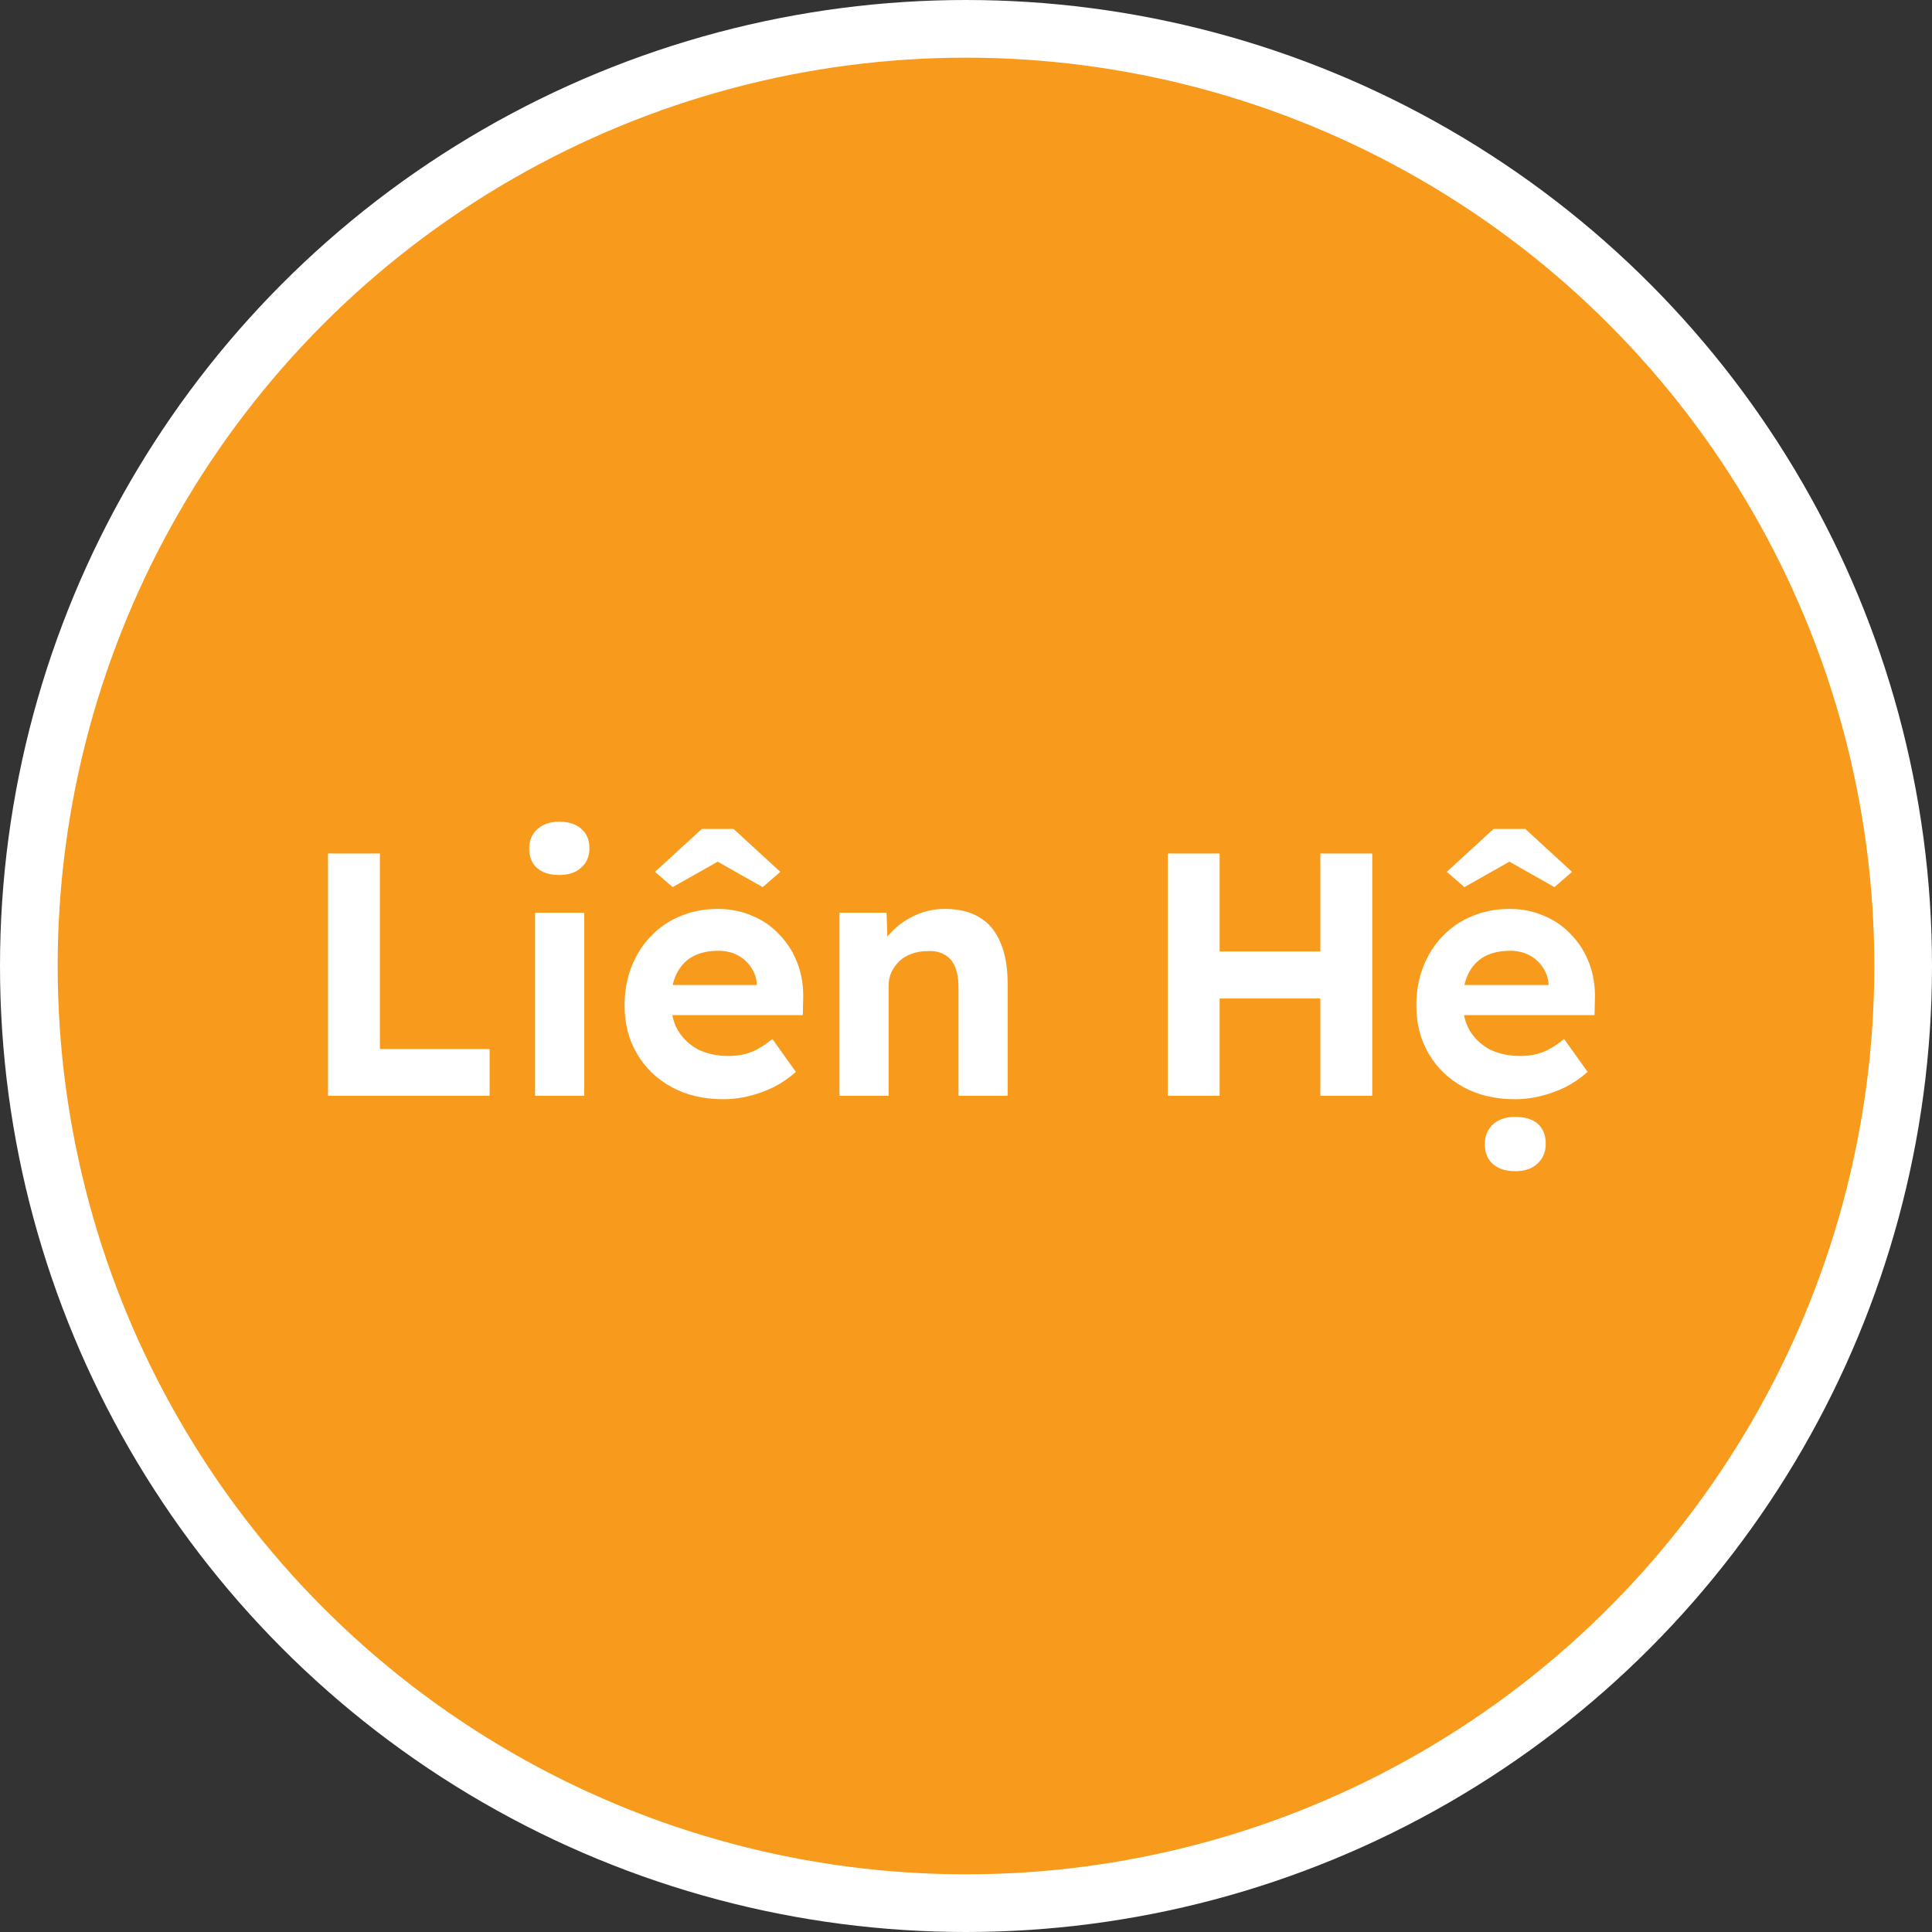
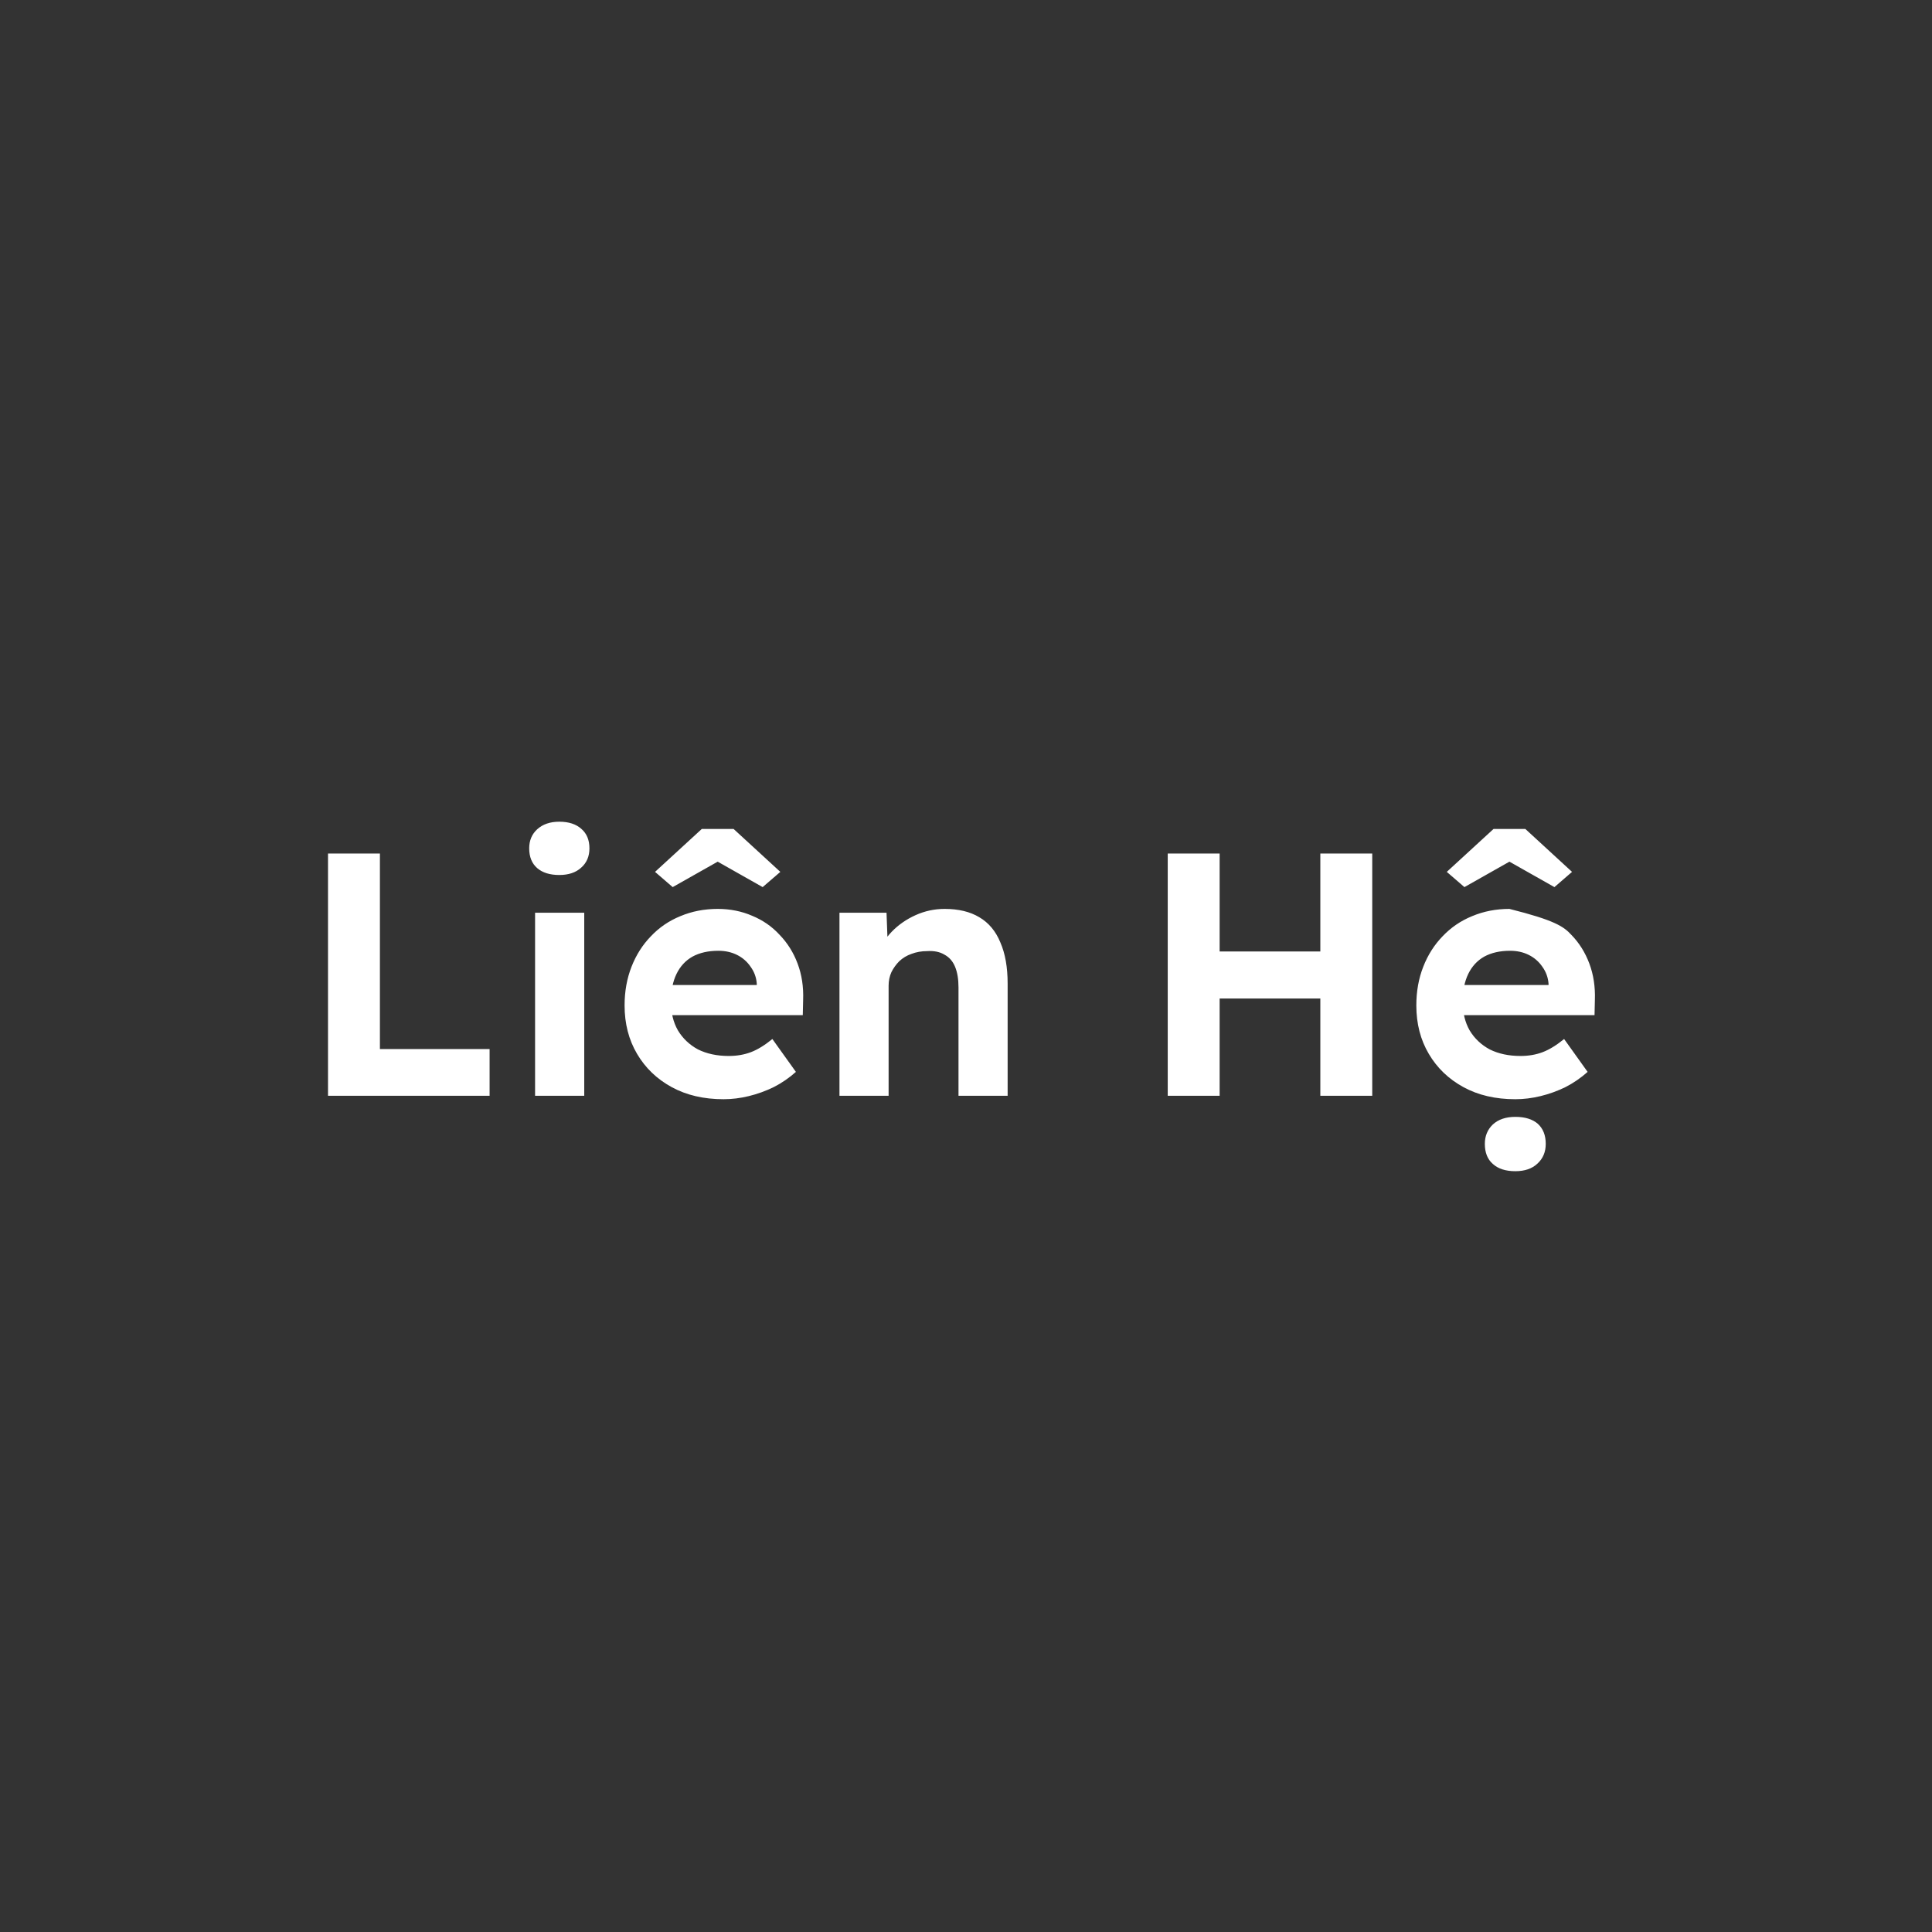
<svg xmlns="http://www.w3.org/2000/svg" width="67" height="67" viewBox="0 0 67 67" fill="none">
  <rect x="0" y="0" width="67" height="67" fill="#333333" stroke="none" />
-   <circle cx="33.5" cy="33.5" r="32.5" fill="#F89B1D" stroke="white" stroke-width="2" />
-   <path d="M11.375 38V29.6H13.175V36.38H16.979V38H11.375ZM18.556 38V31.652H20.261V38H18.556ZM19.396 30.344C19.069 30.344 18.812 30.264 18.628 30.104C18.445 29.944 18.352 29.716 18.352 29.42C18.352 29.148 18.445 28.928 18.628 28.76C18.82 28.584 19.076 28.496 19.396 28.496C19.724 28.496 19.98 28.58 20.165 28.748C20.349 28.908 20.441 29.132 20.441 29.42C20.441 29.7 20.345 29.924 20.152 30.092C19.968 30.26 19.716 30.344 19.396 30.344ZM25.093 38.12C24.404 38.12 23.805 37.98 23.293 37.7C22.78 37.42 22.381 37.036 22.093 36.548C21.805 36.06 21.66 35.5 21.66 34.868C21.66 34.38 21.741 33.932 21.901 33.524C22.061 33.116 22.285 32.764 22.573 32.468C22.86 32.164 23.201 31.932 23.593 31.772C23.992 31.604 24.424 31.52 24.889 31.52C25.32 31.52 25.721 31.6 26.088 31.76C26.456 31.912 26.773 32.132 27.037 32.42C27.308 32.7 27.517 33.032 27.66 33.416C27.805 33.8 27.869 34.22 27.852 34.676L27.84 35.204H22.741L22.465 34.16H26.436L26.244 34.376V34.112C26.229 33.896 26.157 33.7 26.029 33.524C25.909 33.348 25.753 33.212 25.561 33.116C25.369 33.02 25.152 32.972 24.913 32.972C24.561 32.972 24.261 33.04 24.012 33.176C23.773 33.312 23.588 33.512 23.46 33.776C23.332 34.04 23.268 34.36 23.268 34.736C23.268 35.12 23.349 35.452 23.509 35.732C23.677 36.012 23.909 36.232 24.204 36.392C24.509 36.544 24.864 36.62 25.273 36.62C25.552 36.62 25.808 36.576 26.041 36.488C26.273 36.4 26.52 36.248 26.785 36.032L27.601 37.172C27.369 37.38 27.113 37.556 26.832 37.7C26.552 37.836 26.265 37.94 25.968 38.012C25.672 38.084 25.381 38.12 25.093 38.12ZM23.328 30.764L22.716 30.236L24.337 28.748H25.441L27.061 30.236L26.448 30.764L24.709 29.78H25.069L23.328 30.764ZM29.112 38V31.652H30.744L30.792 32.948L30.456 33.092C30.544 32.804 30.7 32.544 30.924 32.312C31.156 32.072 31.432 31.88 31.752 31.736C32.072 31.592 32.408 31.52 32.76 31.52C33.24 31.52 33.64 31.616 33.96 31.808C34.288 32 34.532 32.292 34.692 32.684C34.86 33.068 34.944 33.544 34.944 34.112V38H33.24V34.244C33.24 33.956 33.2 33.716 33.12 33.524C33.04 33.332 32.916 33.192 32.748 33.104C32.588 33.008 32.388 32.968 32.148 32.984C31.956 32.984 31.776 33.016 31.608 33.08C31.448 33.136 31.308 33.22 31.188 33.332C31.076 33.444 30.984 33.572 30.912 33.716C30.848 33.86 30.816 34.016 30.816 34.184V38H29.976C29.792 38 29.628 38 29.484 38C29.34 38 29.216 38 29.112 38ZM45.788 38V29.6H47.588V38H45.788ZM40.496 38V29.6H42.296V38H40.496ZM41.216 34.628L41.228 32.996H46.712V34.628H41.216ZM52.55 38.12C51.861 38.12 51.261 37.98 50.749 37.7C50.237 37.42 49.837 37.036 49.55 36.548C49.261 36.06 49.117 35.5 49.117 34.868C49.117 34.38 49.197 33.932 49.358 33.524C49.517 33.116 49.742 32.764 50.029 32.468C50.318 32.164 50.657 31.932 51.05 31.772C51.45 31.604 51.882 31.52 52.346 31.52C52.778 31.52 53.178 31.6 53.545 31.76C53.913 31.912 54.23 32.132 54.493 32.42C54.766 32.7 54.974 33.032 55.117 33.416C55.261 33.8 55.325 34.22 55.309 34.676L55.297 35.204H50.197L49.922 34.16H53.894L53.702 34.376V34.112C53.685 33.896 53.614 33.7 53.486 33.524C53.365 33.348 53.209 33.212 53.017 33.116C52.825 33.02 52.609 32.972 52.37 32.972C52.017 32.972 51.718 33.04 51.469 33.176C51.23 33.312 51.045 33.512 50.917 33.776C50.789 34.04 50.725 34.36 50.725 34.736C50.725 35.12 50.806 35.452 50.965 35.732C51.133 36.012 51.365 36.232 51.661 36.392C51.965 36.544 52.322 36.62 52.73 36.62C53.01 36.62 53.266 36.576 53.498 36.488C53.73 36.4 53.977 36.248 54.242 36.032L55.057 37.172C54.825 37.38 54.569 37.556 54.289 37.7C54.01 37.836 53.721 37.94 53.425 38.012C53.13 38.084 52.837 38.12 52.55 38.12ZM52.55 40.616C52.214 40.616 51.953 40.532 51.77 40.364C51.586 40.204 51.493 39.972 51.493 39.668C51.493 39.396 51.586 39.172 51.77 38.996C51.962 38.82 52.221 38.732 52.55 38.732C52.886 38.732 53.145 38.812 53.33 38.972C53.514 39.14 53.605 39.372 53.605 39.668C53.605 39.948 53.51 40.176 53.318 40.352C53.133 40.528 52.877 40.616 52.55 40.616ZM50.785 30.764L50.173 30.236L51.794 28.748H52.898L54.517 30.236L53.906 30.764L52.166 29.78H52.526L50.785 30.764Z" fill="white" />
+   <path d="M11.375 38V29.6H13.175V36.38H16.979V38H11.375ZM18.556 38V31.652H20.261V38H18.556ZM19.396 30.344C19.069 30.344 18.812 30.264 18.628 30.104C18.445 29.944 18.352 29.716 18.352 29.42C18.352 29.148 18.445 28.928 18.628 28.76C18.82 28.584 19.076 28.496 19.396 28.496C19.724 28.496 19.98 28.58 20.165 28.748C20.349 28.908 20.441 29.132 20.441 29.42C20.441 29.7 20.345 29.924 20.152 30.092C19.968 30.26 19.716 30.344 19.396 30.344ZM25.093 38.12C24.404 38.12 23.805 37.98 23.293 37.7C22.78 37.42 22.381 37.036 22.093 36.548C21.805 36.06 21.66 35.5 21.66 34.868C21.66 34.38 21.741 33.932 21.901 33.524C22.061 33.116 22.285 32.764 22.573 32.468C22.86 32.164 23.201 31.932 23.593 31.772C23.992 31.604 24.424 31.52 24.889 31.52C25.32 31.52 25.721 31.6 26.088 31.76C26.456 31.912 26.773 32.132 27.037 32.42C27.308 32.7 27.517 33.032 27.66 33.416C27.805 33.8 27.869 34.22 27.852 34.676L27.84 35.204H22.741L22.465 34.16H26.436L26.244 34.376V34.112C26.229 33.896 26.157 33.7 26.029 33.524C25.909 33.348 25.753 33.212 25.561 33.116C25.369 33.02 25.152 32.972 24.913 32.972C24.561 32.972 24.261 33.04 24.012 33.176C23.773 33.312 23.588 33.512 23.46 33.776C23.332 34.04 23.268 34.36 23.268 34.736C23.268 35.12 23.349 35.452 23.509 35.732C23.677 36.012 23.909 36.232 24.204 36.392C24.509 36.544 24.864 36.62 25.273 36.62C25.552 36.62 25.808 36.576 26.041 36.488C26.273 36.4 26.52 36.248 26.785 36.032L27.601 37.172C27.369 37.38 27.113 37.556 26.832 37.7C26.552 37.836 26.265 37.94 25.968 38.012C25.672 38.084 25.381 38.12 25.093 38.12ZM23.328 30.764L22.716 30.236L24.337 28.748H25.441L27.061 30.236L26.448 30.764L24.709 29.78H25.069L23.328 30.764ZM29.112 38V31.652H30.744L30.792 32.948L30.456 33.092C30.544 32.804 30.7 32.544 30.924 32.312C31.156 32.072 31.432 31.88 31.752 31.736C32.072 31.592 32.408 31.52 32.76 31.52C33.24 31.52 33.64 31.616 33.96 31.808C34.288 32 34.532 32.292 34.692 32.684C34.86 33.068 34.944 33.544 34.944 34.112V38H33.24V34.244C33.24 33.956 33.2 33.716 33.12 33.524C33.04 33.332 32.916 33.192 32.748 33.104C32.588 33.008 32.388 32.968 32.148 32.984C31.956 32.984 31.776 33.016 31.608 33.08C31.448 33.136 31.308 33.22 31.188 33.332C31.076 33.444 30.984 33.572 30.912 33.716C30.848 33.86 30.816 34.016 30.816 34.184V38H29.976C29.792 38 29.628 38 29.484 38C29.34 38 29.216 38 29.112 38ZM45.788 38V29.6H47.588V38H45.788ZM40.496 38V29.6H42.296V38H40.496ZM41.216 34.628L41.228 32.996H46.712V34.628H41.216ZM52.55 38.12C51.861 38.12 51.261 37.98 50.749 37.7C50.237 37.42 49.837 37.036 49.55 36.548C49.261 36.06 49.117 35.5 49.117 34.868C49.117 34.38 49.197 33.932 49.358 33.524C49.517 33.116 49.742 32.764 50.029 32.468C50.318 32.164 50.657 31.932 51.05 31.772C51.45 31.604 51.882 31.52 52.346 31.52C53.913 31.912 54.23 32.132 54.493 32.42C54.766 32.7 54.974 33.032 55.117 33.416C55.261 33.8 55.325 34.22 55.309 34.676L55.297 35.204H50.197L49.922 34.16H53.894L53.702 34.376V34.112C53.685 33.896 53.614 33.7 53.486 33.524C53.365 33.348 53.209 33.212 53.017 33.116C52.825 33.02 52.609 32.972 52.37 32.972C52.017 32.972 51.718 33.04 51.469 33.176C51.23 33.312 51.045 33.512 50.917 33.776C50.789 34.04 50.725 34.36 50.725 34.736C50.725 35.12 50.806 35.452 50.965 35.732C51.133 36.012 51.365 36.232 51.661 36.392C51.965 36.544 52.322 36.62 52.73 36.62C53.01 36.62 53.266 36.576 53.498 36.488C53.73 36.4 53.977 36.248 54.242 36.032L55.057 37.172C54.825 37.38 54.569 37.556 54.289 37.7C54.01 37.836 53.721 37.94 53.425 38.012C53.13 38.084 52.837 38.12 52.55 38.12ZM52.55 40.616C52.214 40.616 51.953 40.532 51.77 40.364C51.586 40.204 51.493 39.972 51.493 39.668C51.493 39.396 51.586 39.172 51.77 38.996C51.962 38.82 52.221 38.732 52.55 38.732C52.886 38.732 53.145 38.812 53.33 38.972C53.514 39.14 53.605 39.372 53.605 39.668C53.605 39.948 53.51 40.176 53.318 40.352C53.133 40.528 52.877 40.616 52.55 40.616ZM50.785 30.764L50.173 30.236L51.794 28.748H52.898L54.517 30.236L53.906 30.764L52.166 29.78H52.526L50.785 30.764Z" fill="white" />
</svg>